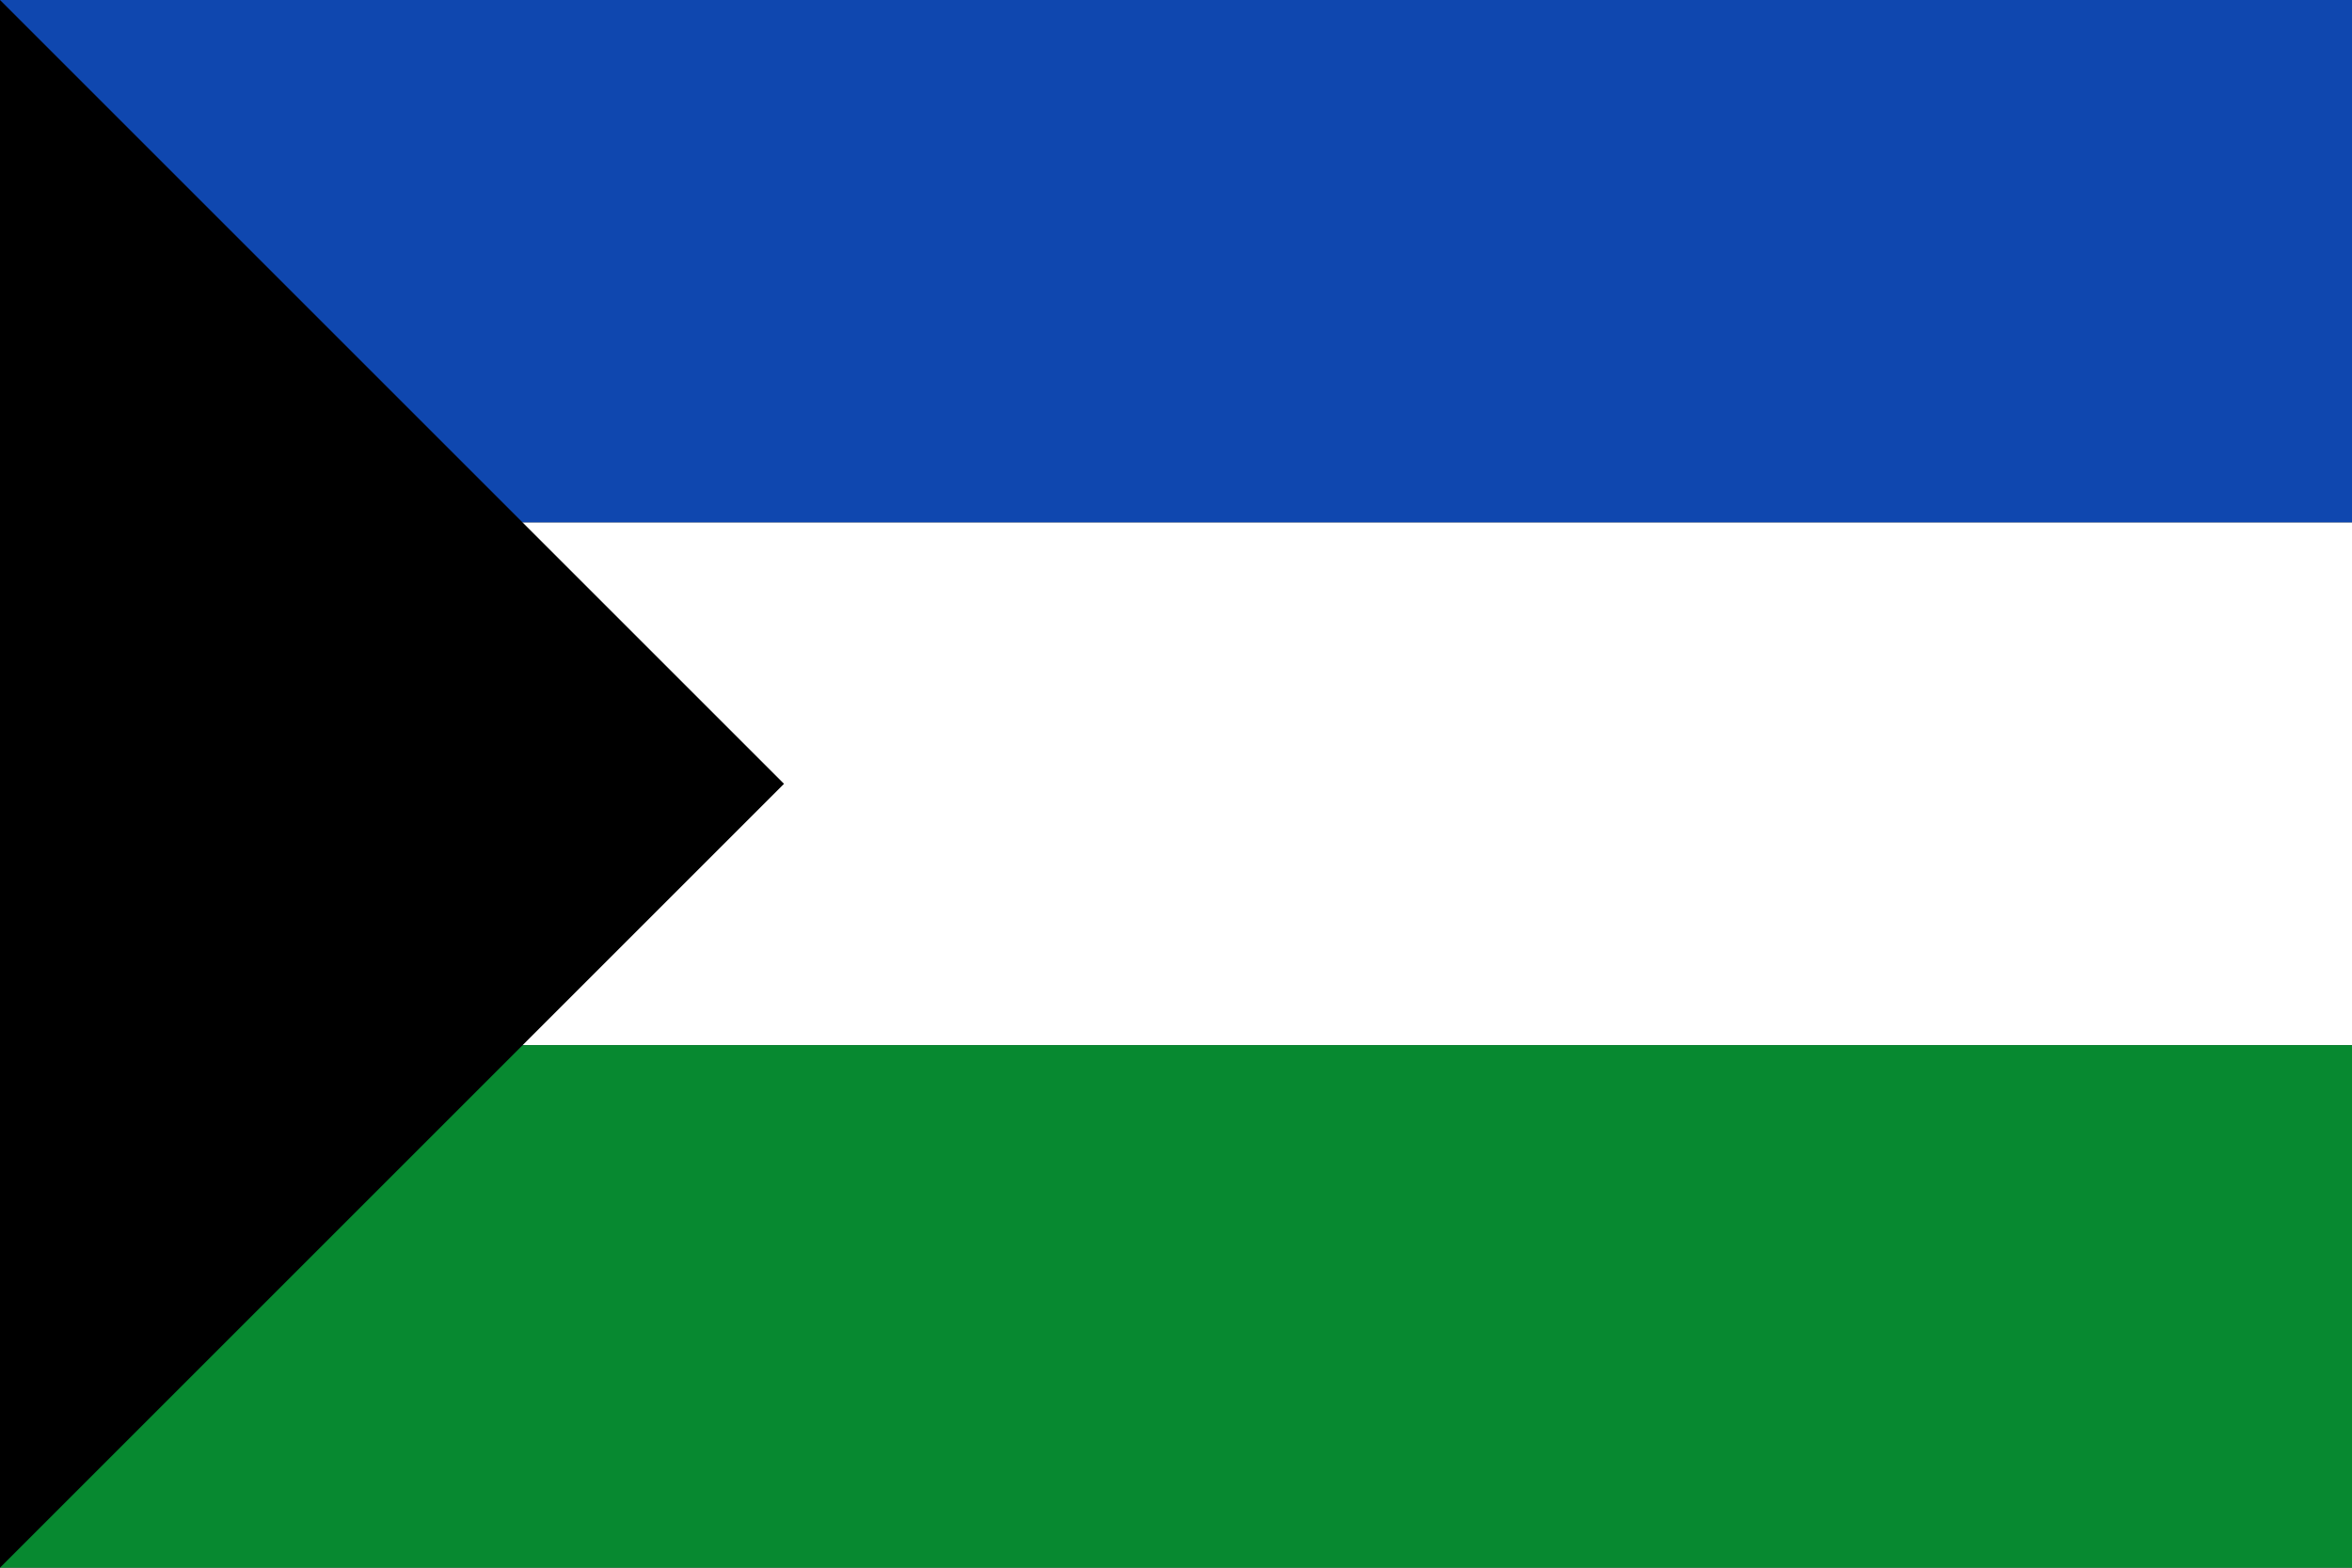
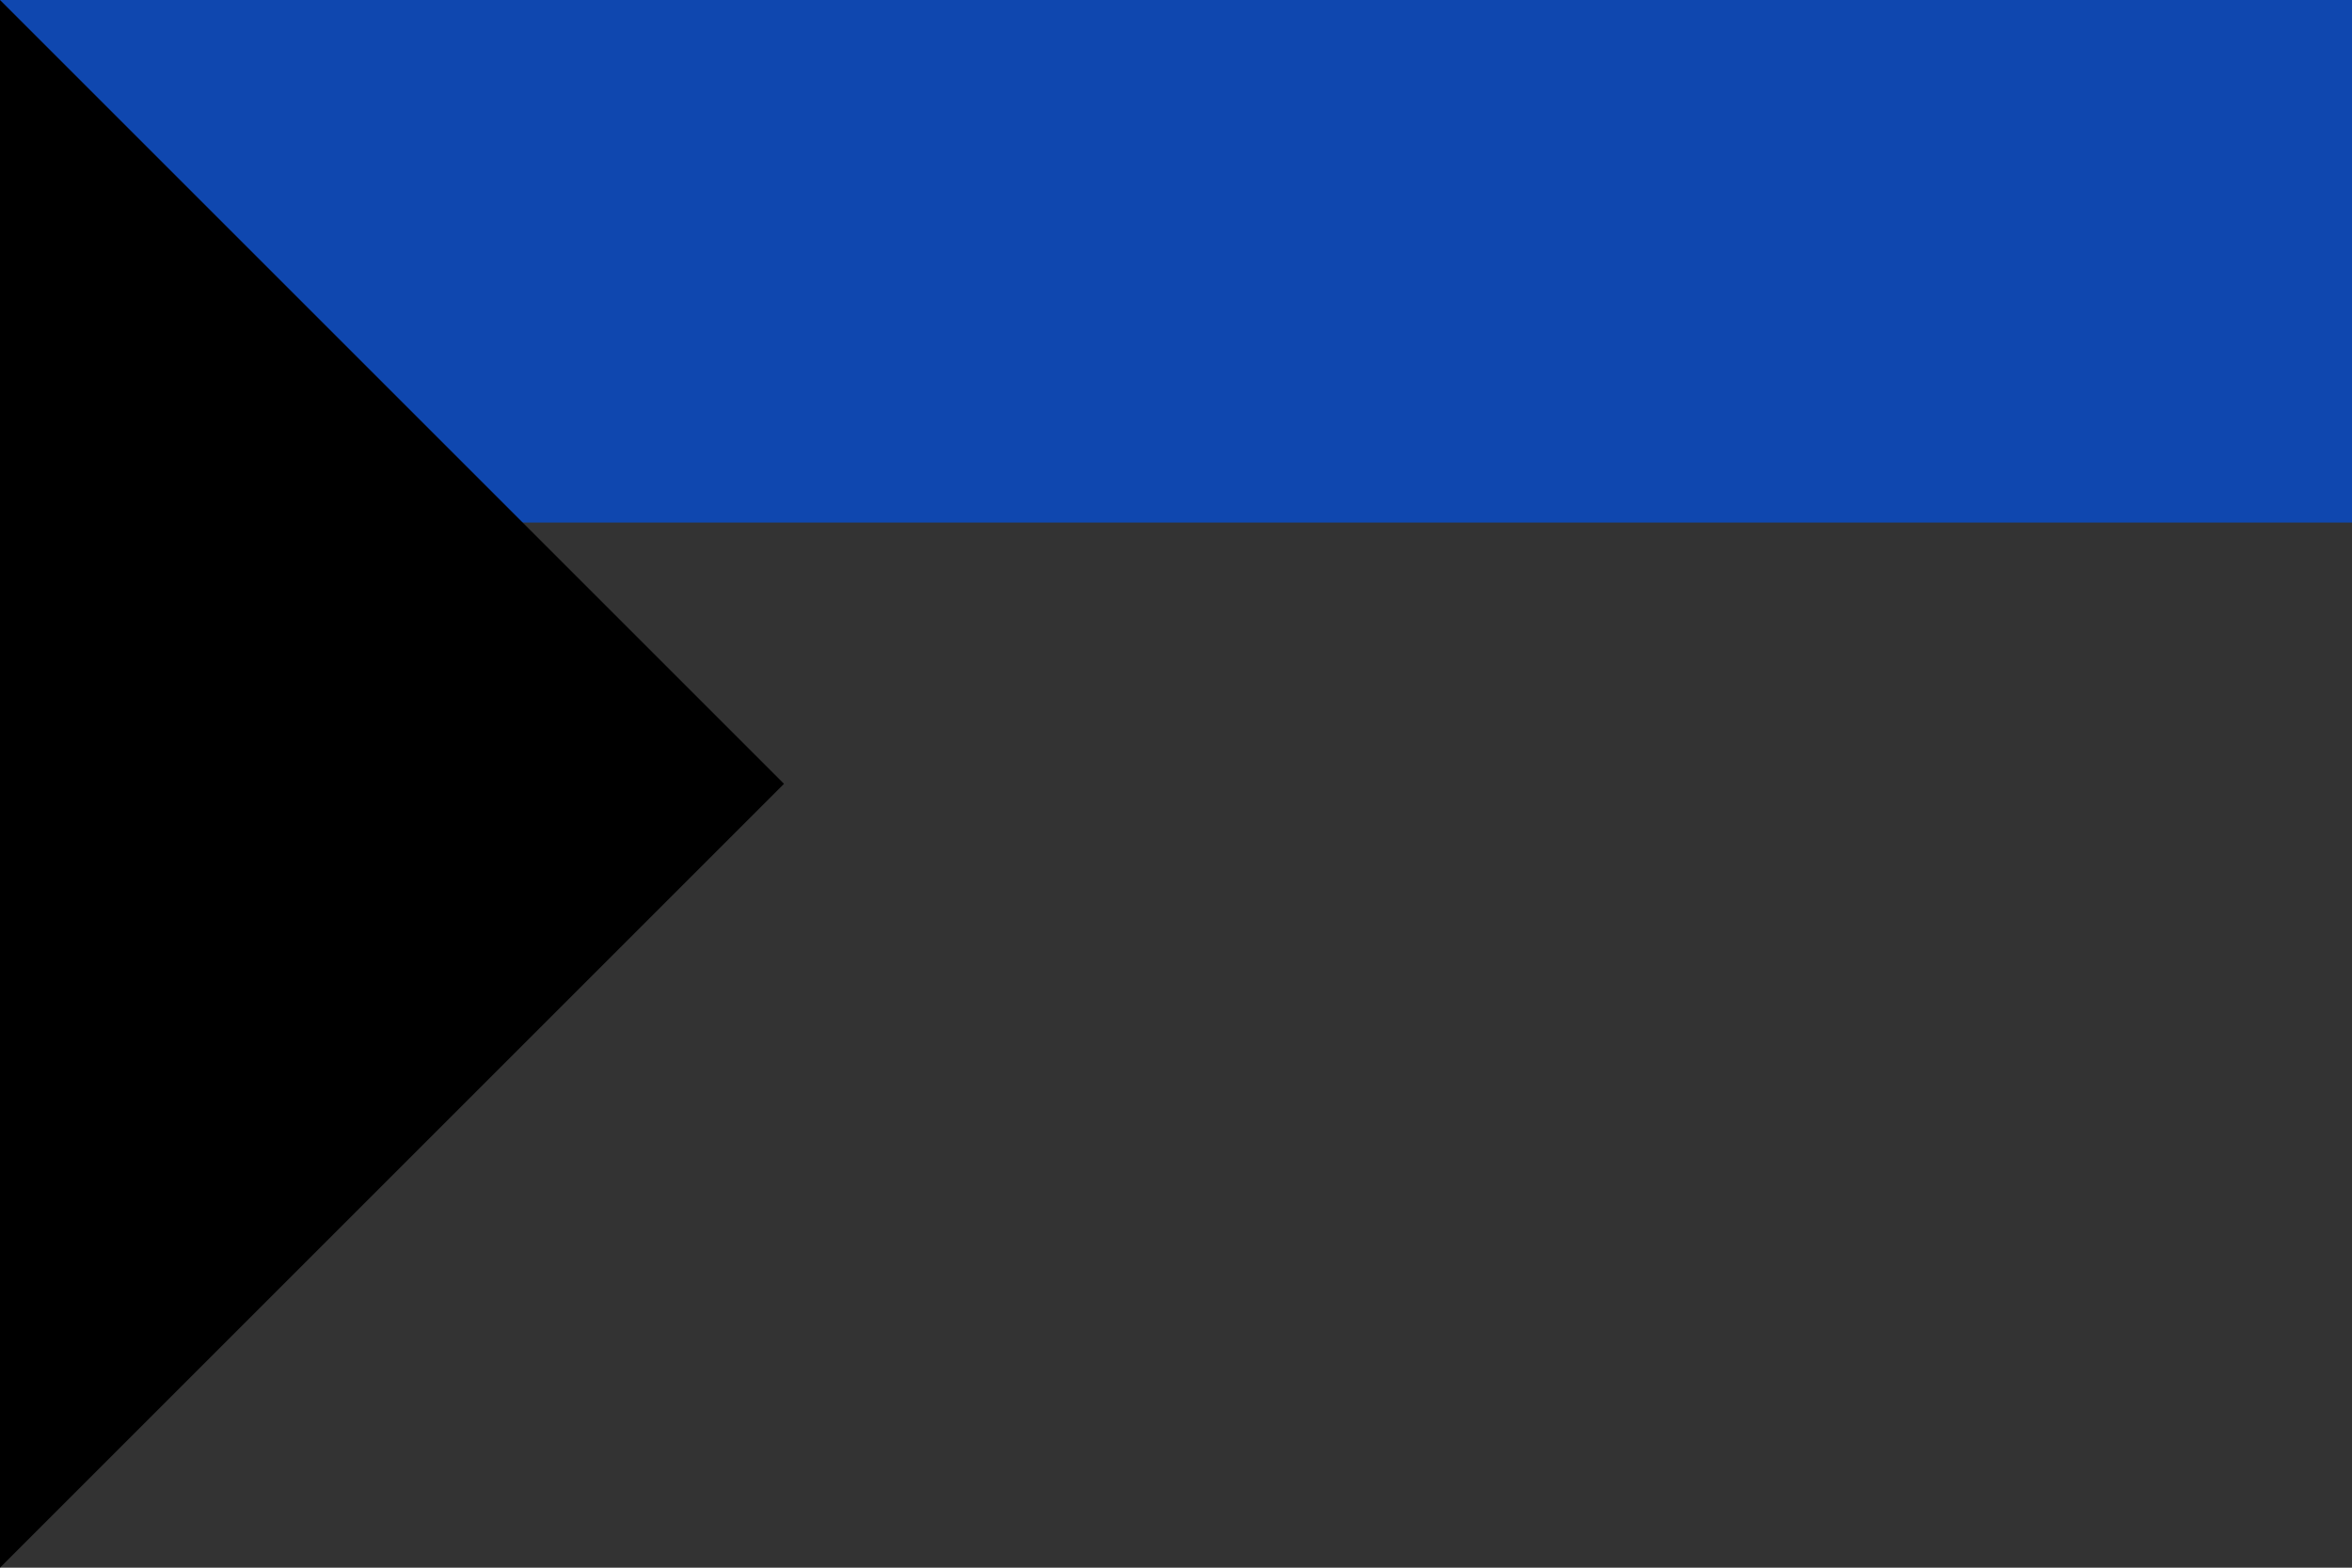
<svg xmlns="http://www.w3.org/2000/svg" width="750.0" height="500.0">
  <rect width="100%" height="100%" fill="#333333" stroke="none" />
  <rect fill="#0f47af" width="750.0" height="166.666" />
-   <rect fill="#ffffff" width="750.0" height="166.666" y="166.666" />
-   <rect fill="#078930" width="750.0" height="166.666" y="333.333" />
  <path d="M 0,0 0,500 250,250 z" fill="#000000" />
</svg>